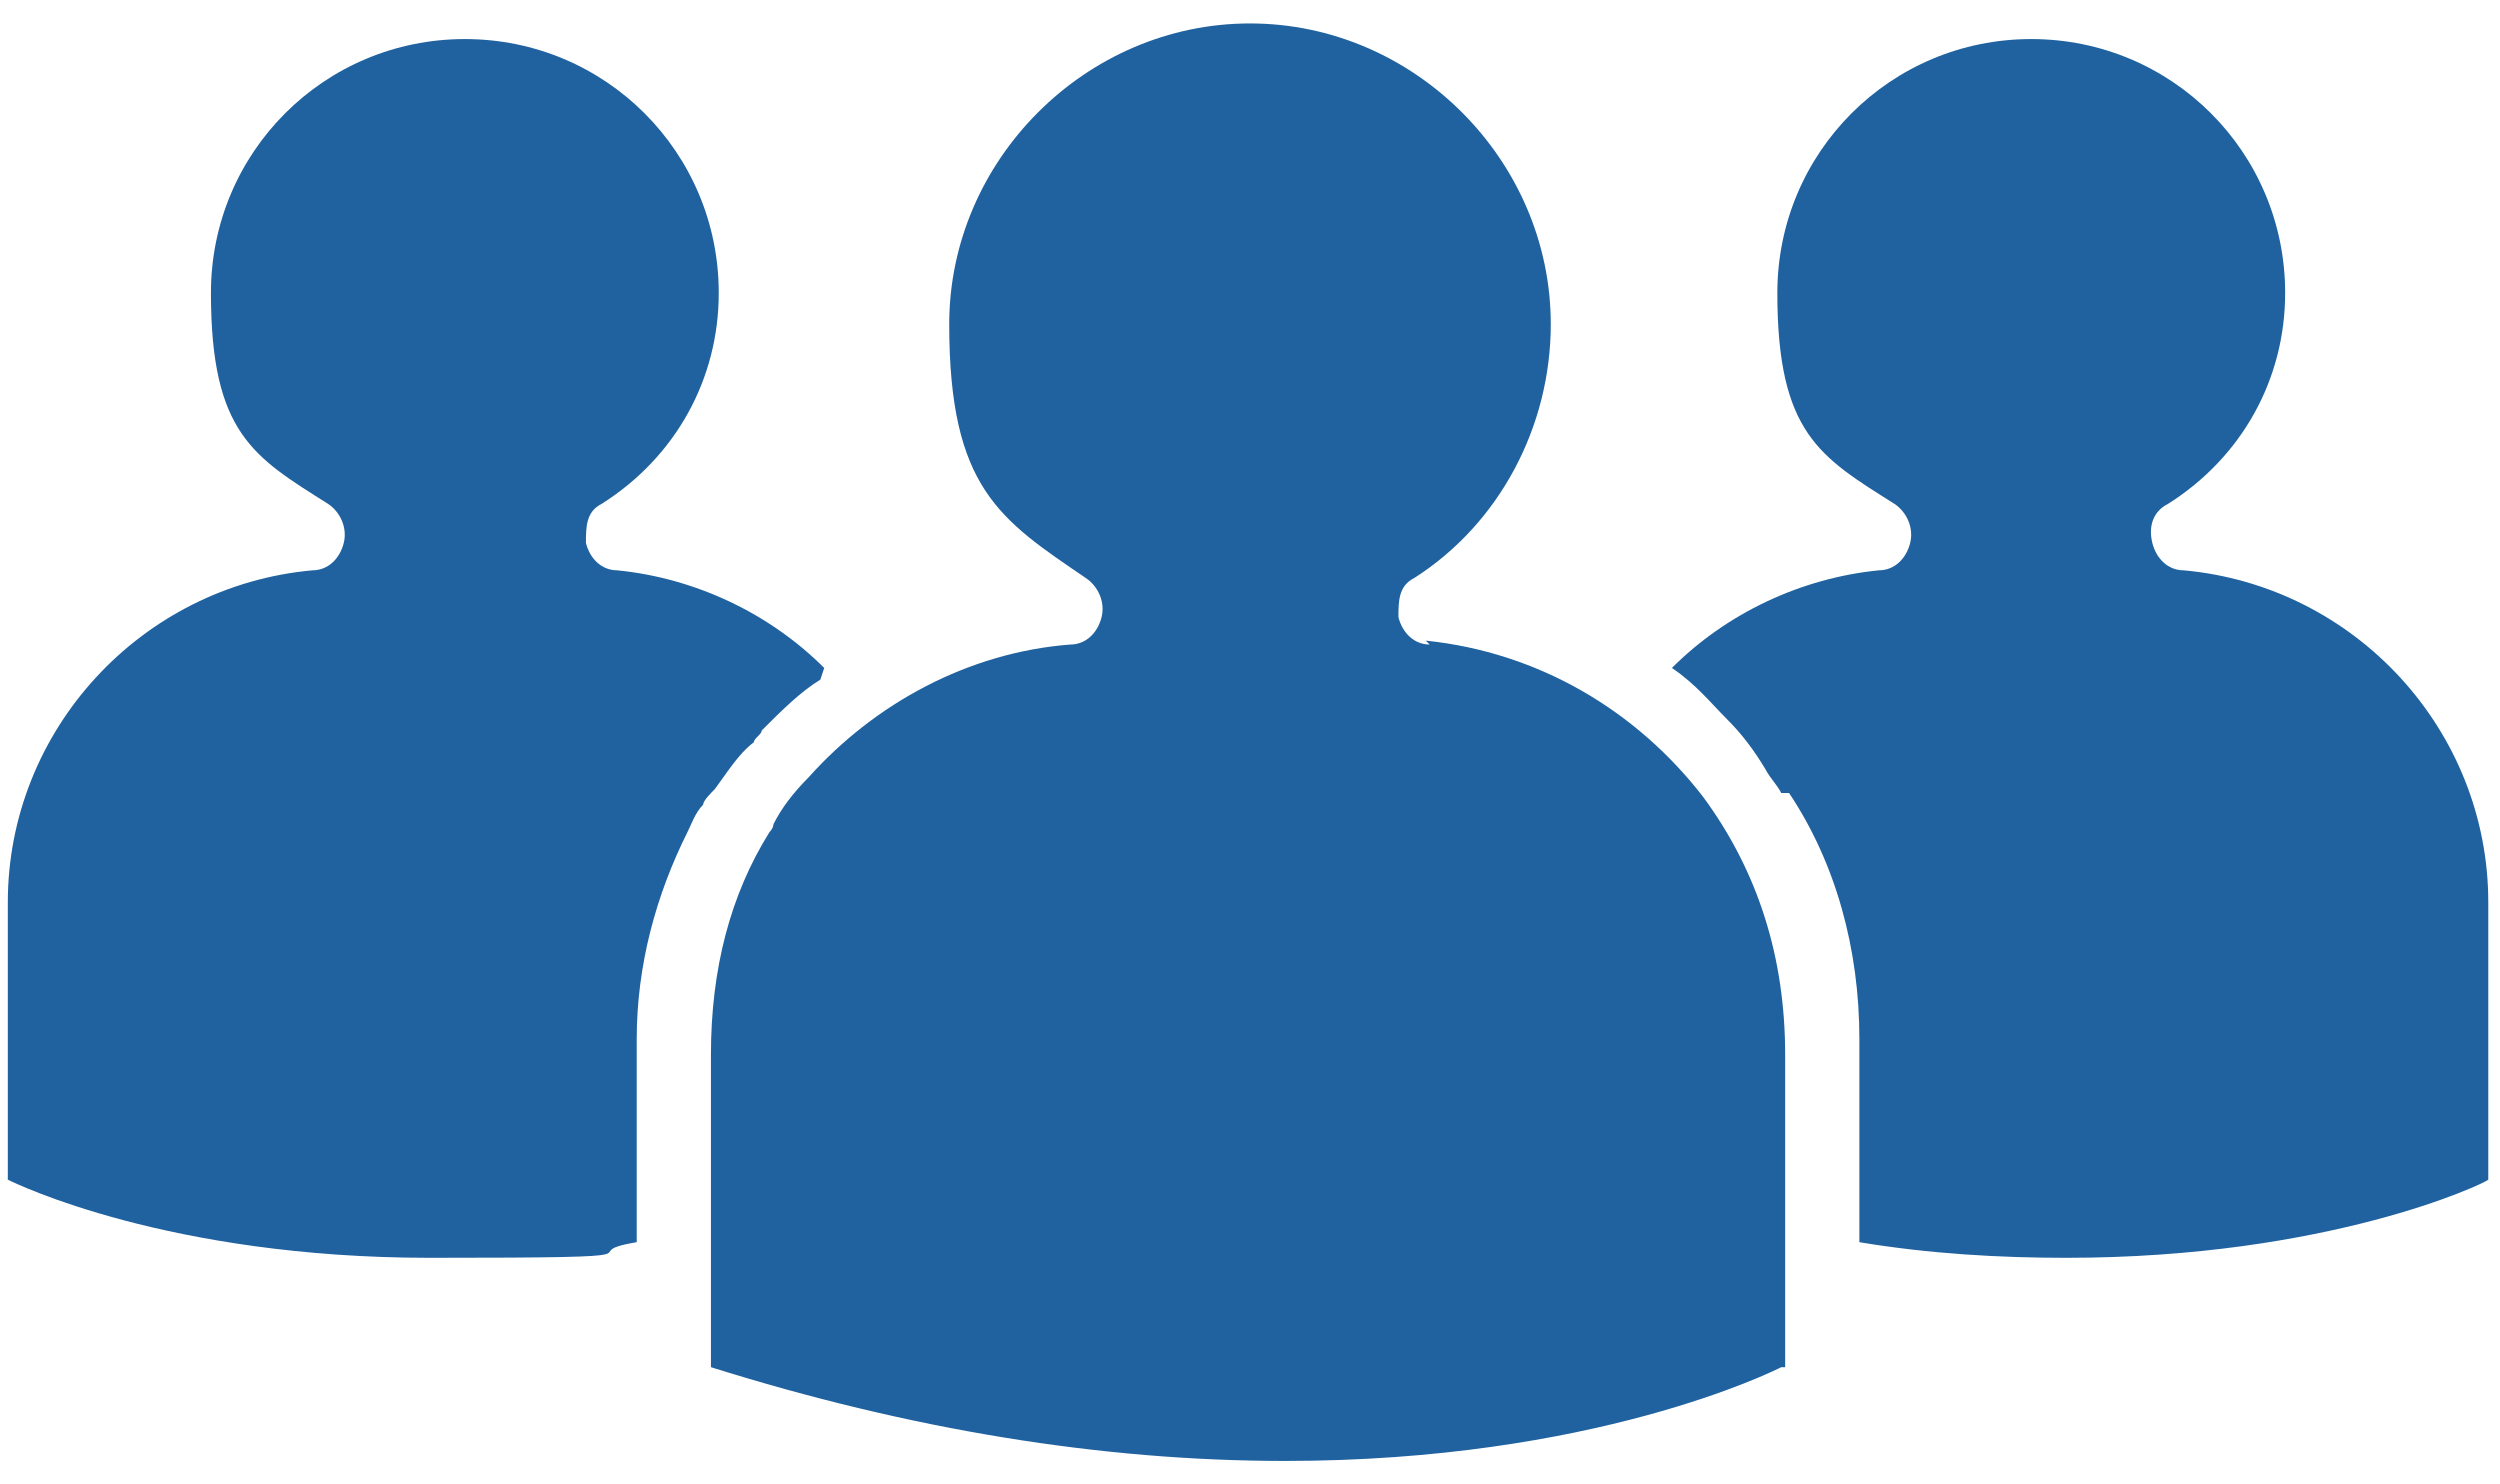
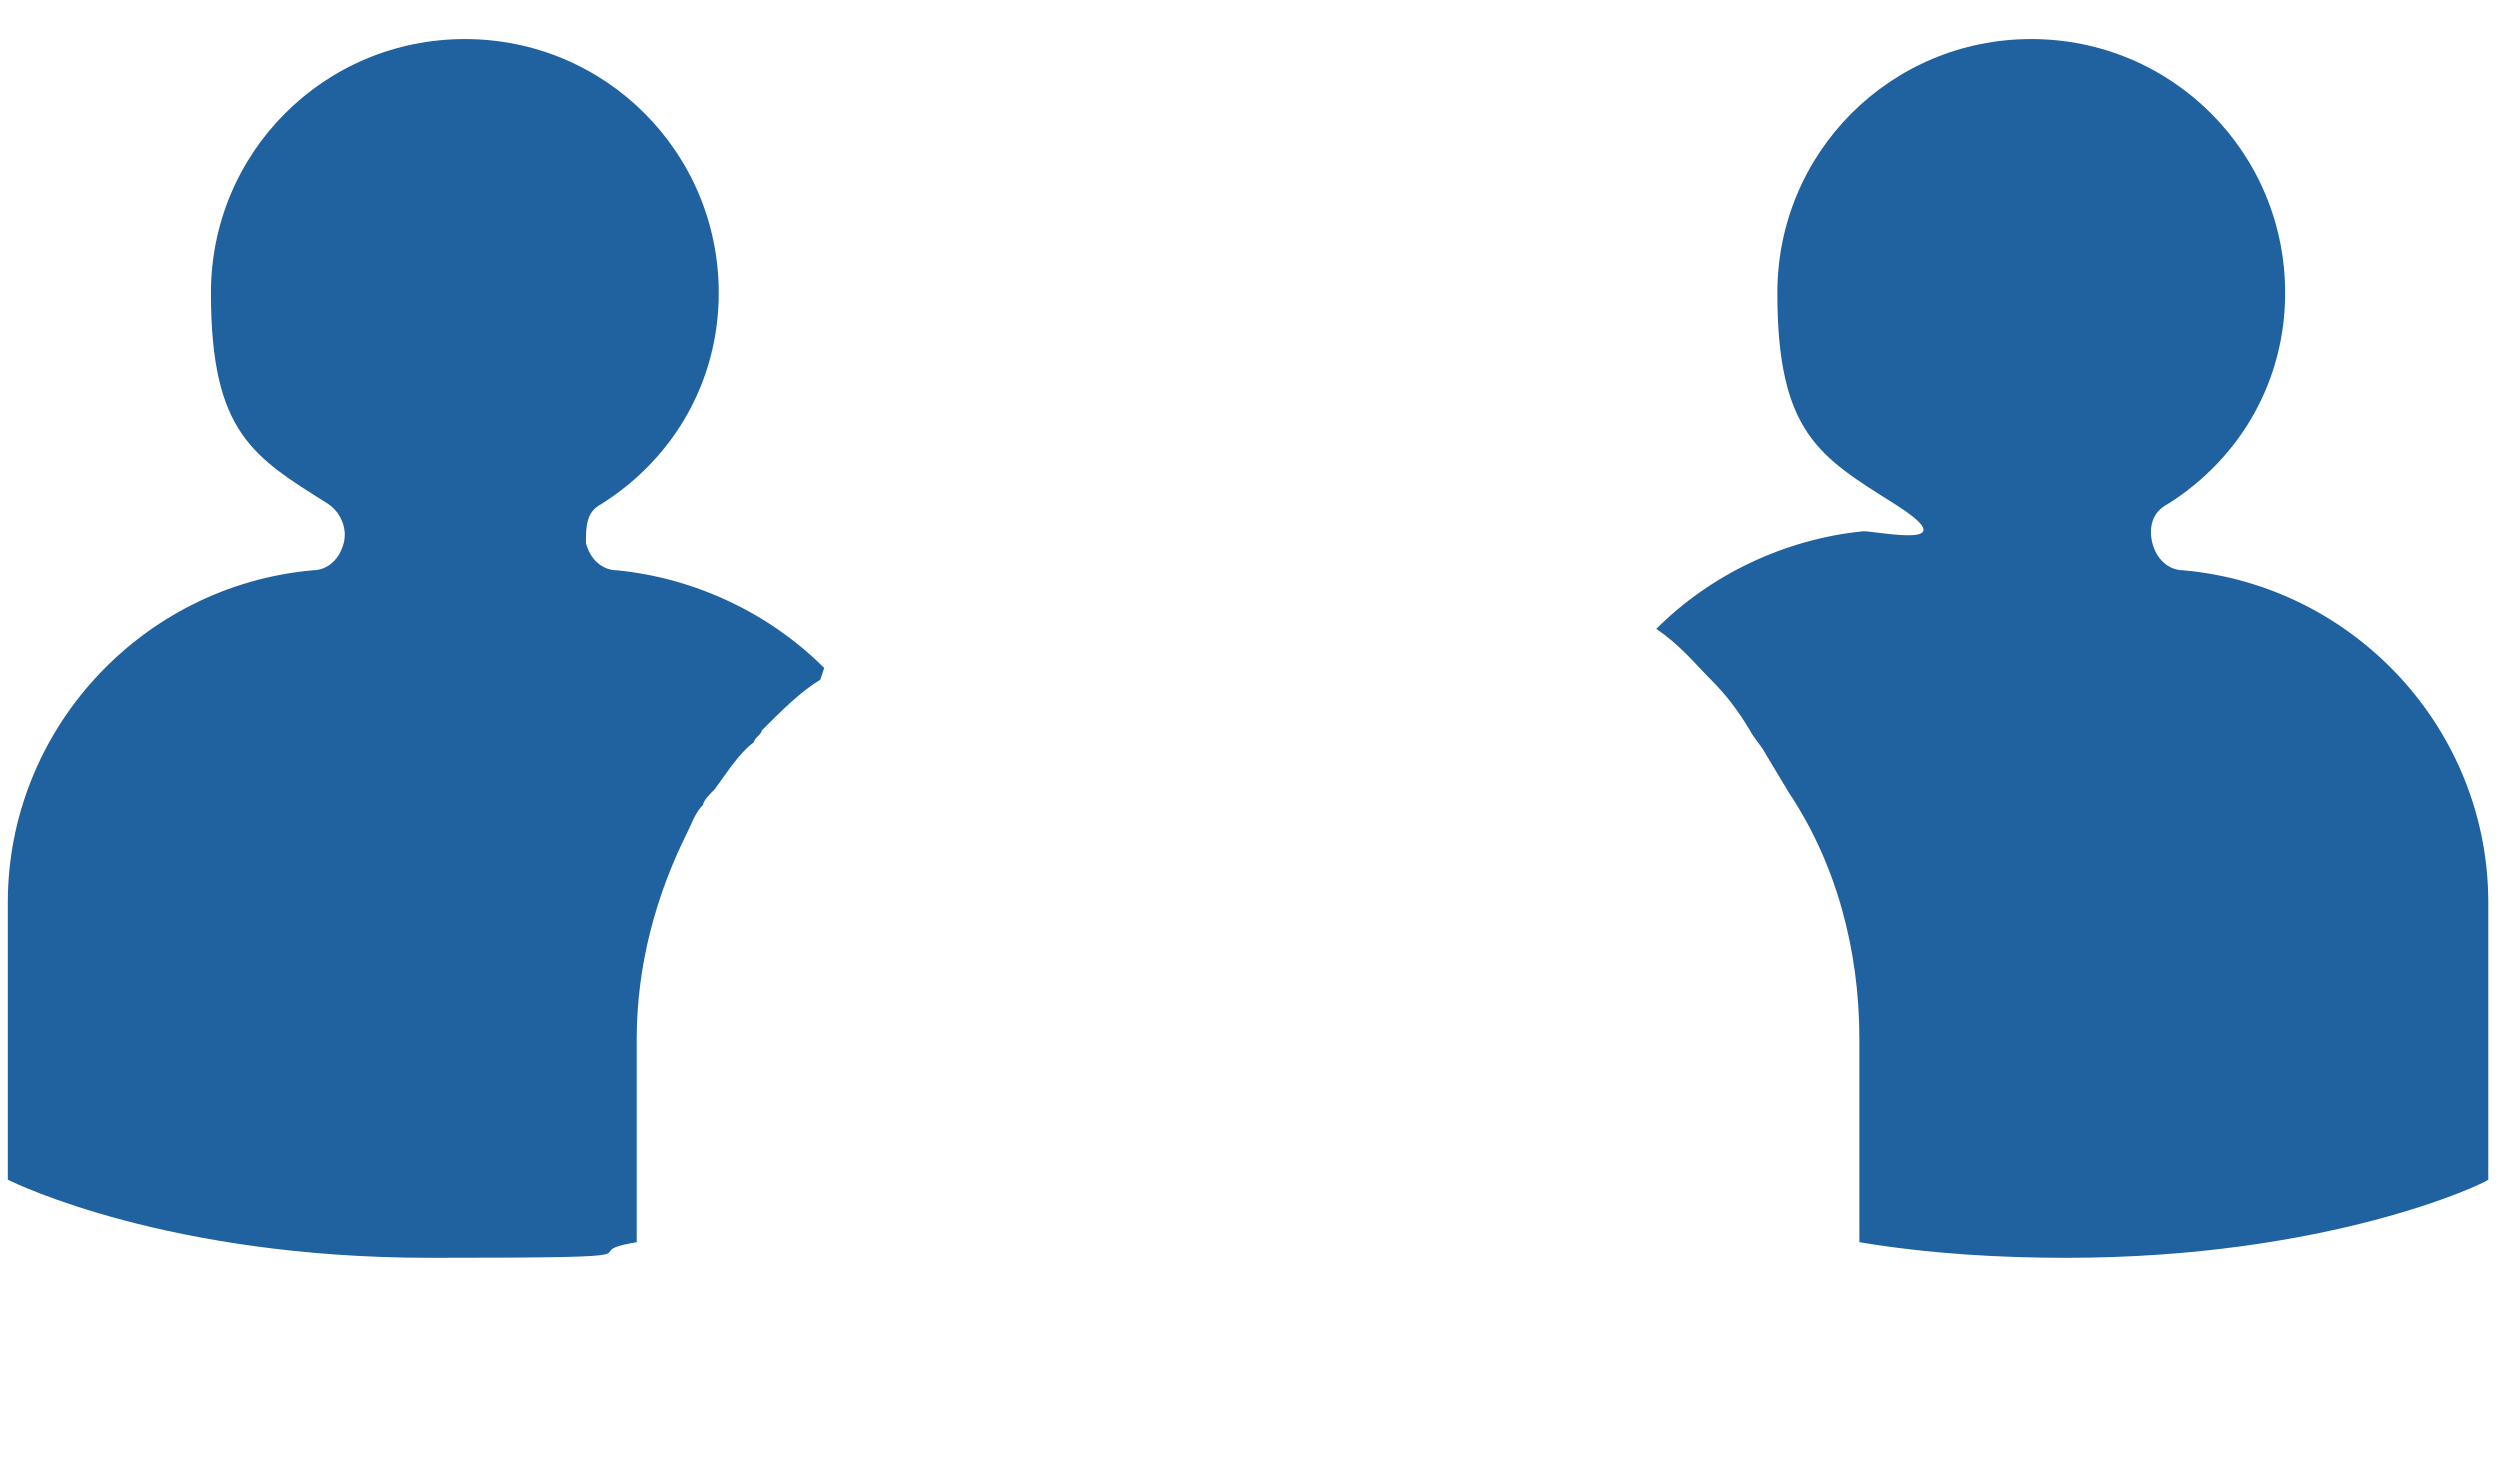
<svg xmlns="http://www.w3.org/2000/svg" viewBox="0 0 64 38">
  <g fill="#2062a0">
-     <path d="M45.8 20.3c1.2 1.8 1.8 4 1.8 6.3v5.2c1.8.3 3.6.4 5.3.4 6.7 0 10.7-1.9 10.8-2v-7.1c0-4.4-3.4-8.1-7.8-8.5-.4 0-.7-.3-.8-.7s0-.8.4-1c1.9-1.2 3-3.2 3-5.4C58.5 3.9 55.6 1 52 1s-6.5 2.9-6.5 6.5 1.1 4.2 3 5.4c.3.2.5.6.4 1s-.4.7-.8.7c-2 .2-3.9 1.1-5.3 2.5.6.4 1 .9 1.4 1.3s.7.8 1 1.3c.1.2.3.4.4.6Zm-24.7-3.2c-1.4-1.4-3.3-2.3-5.3-2.5-.4 0-.7-.3-.8-.7 0-.4 0-.8.4-1 1.9-1.2 3-3.2 3-5.4 0-3.6-2.9-6.5-6.5-6.5S5.4 3.9 5.4 7.5s1.1 4.2 3 5.4c.3.2.5.6.4 1s-.4.7-.8.7C3.6 15 .2 18.7.2 23.1v7.1c.2.1 4.1 2 10.8 2s3.5-.1 5.3-.4v-5.2c0-1.9.5-3.7 1.3-5.3.1-.2.2-.5.4-.7 0-.1.2-.3.3-.4.3-.4.6-.9 1-1.2 0-.1.2-.2.2-.3.5-.5 1-1 1.5-1.3Z" />
-     <path d="M36.6 16.5c-.4 0-.7-.3-.8-.7 0-.4 0-.8.4-1 2.2-1.4 3.5-3.9 3.5-6.5 0-4.2-3.5-7.7-7.7-7.7s-7.7 3.5-7.7 7.7 1.3 5 3.5 6.5c.3.2.5.6.4 1s-.4.7-.8.7c-2.6.2-5 1.5-6.7 3.4q-.6.6-.9 1.2s0 .1-.1.2q-1.5 2.4-1.5 5.7v8q7.65 2.4 14.7 2.4c7.9 0 12.5-2.3 12.7-2.4h.1v-8q0-3.75-2.1-6.6c-1.7-2.2-4.2-3.7-7.1-4Z" />
+     <path d="M45.8 20.3c1.2 1.8 1.8 4 1.8 6.3v5.2c1.8.3 3.6.4 5.3.4 6.7 0 10.7-1.9 10.8-2v-7.1c0-4.4-3.4-8.1-7.8-8.5-.4 0-.7-.3-.8-.7s0-.8.4-1c1.9-1.2 3-3.2 3-5.4C58.5 3.9 55.6 1 52 1s-6.5 2.9-6.5 6.5 1.1 4.2 3 5.4s-.4.7-.8.7c-2 .2-3.9 1.1-5.3 2.5.6.4 1 .9 1.4 1.3s.7.8 1 1.3c.1.2.3.4.4.6Zm-24.7-3.2c-1.4-1.4-3.3-2.3-5.3-2.5-.4 0-.7-.3-.8-.7 0-.4 0-.8.4-1 1.9-1.2 3-3.2 3-5.4 0-3.6-2.9-6.5-6.5-6.5S5.4 3.9 5.4 7.5s1.1 4.2 3 5.4c.3.2.5.6.4 1s-.4.7-.8.7C3.6 15 .2 18.7.2 23.1v7.1c.2.1 4.1 2 10.8 2s3.5-.1 5.3-.4v-5.2c0-1.9.5-3.7 1.3-5.3.1-.2.2-.5.4-.7 0-.1.2-.3.3-.4.3-.4.6-.9 1-1.2 0-.1.2-.2.2-.3.5-.5 1-1 1.5-1.3Z" />
  </g>
</svg>